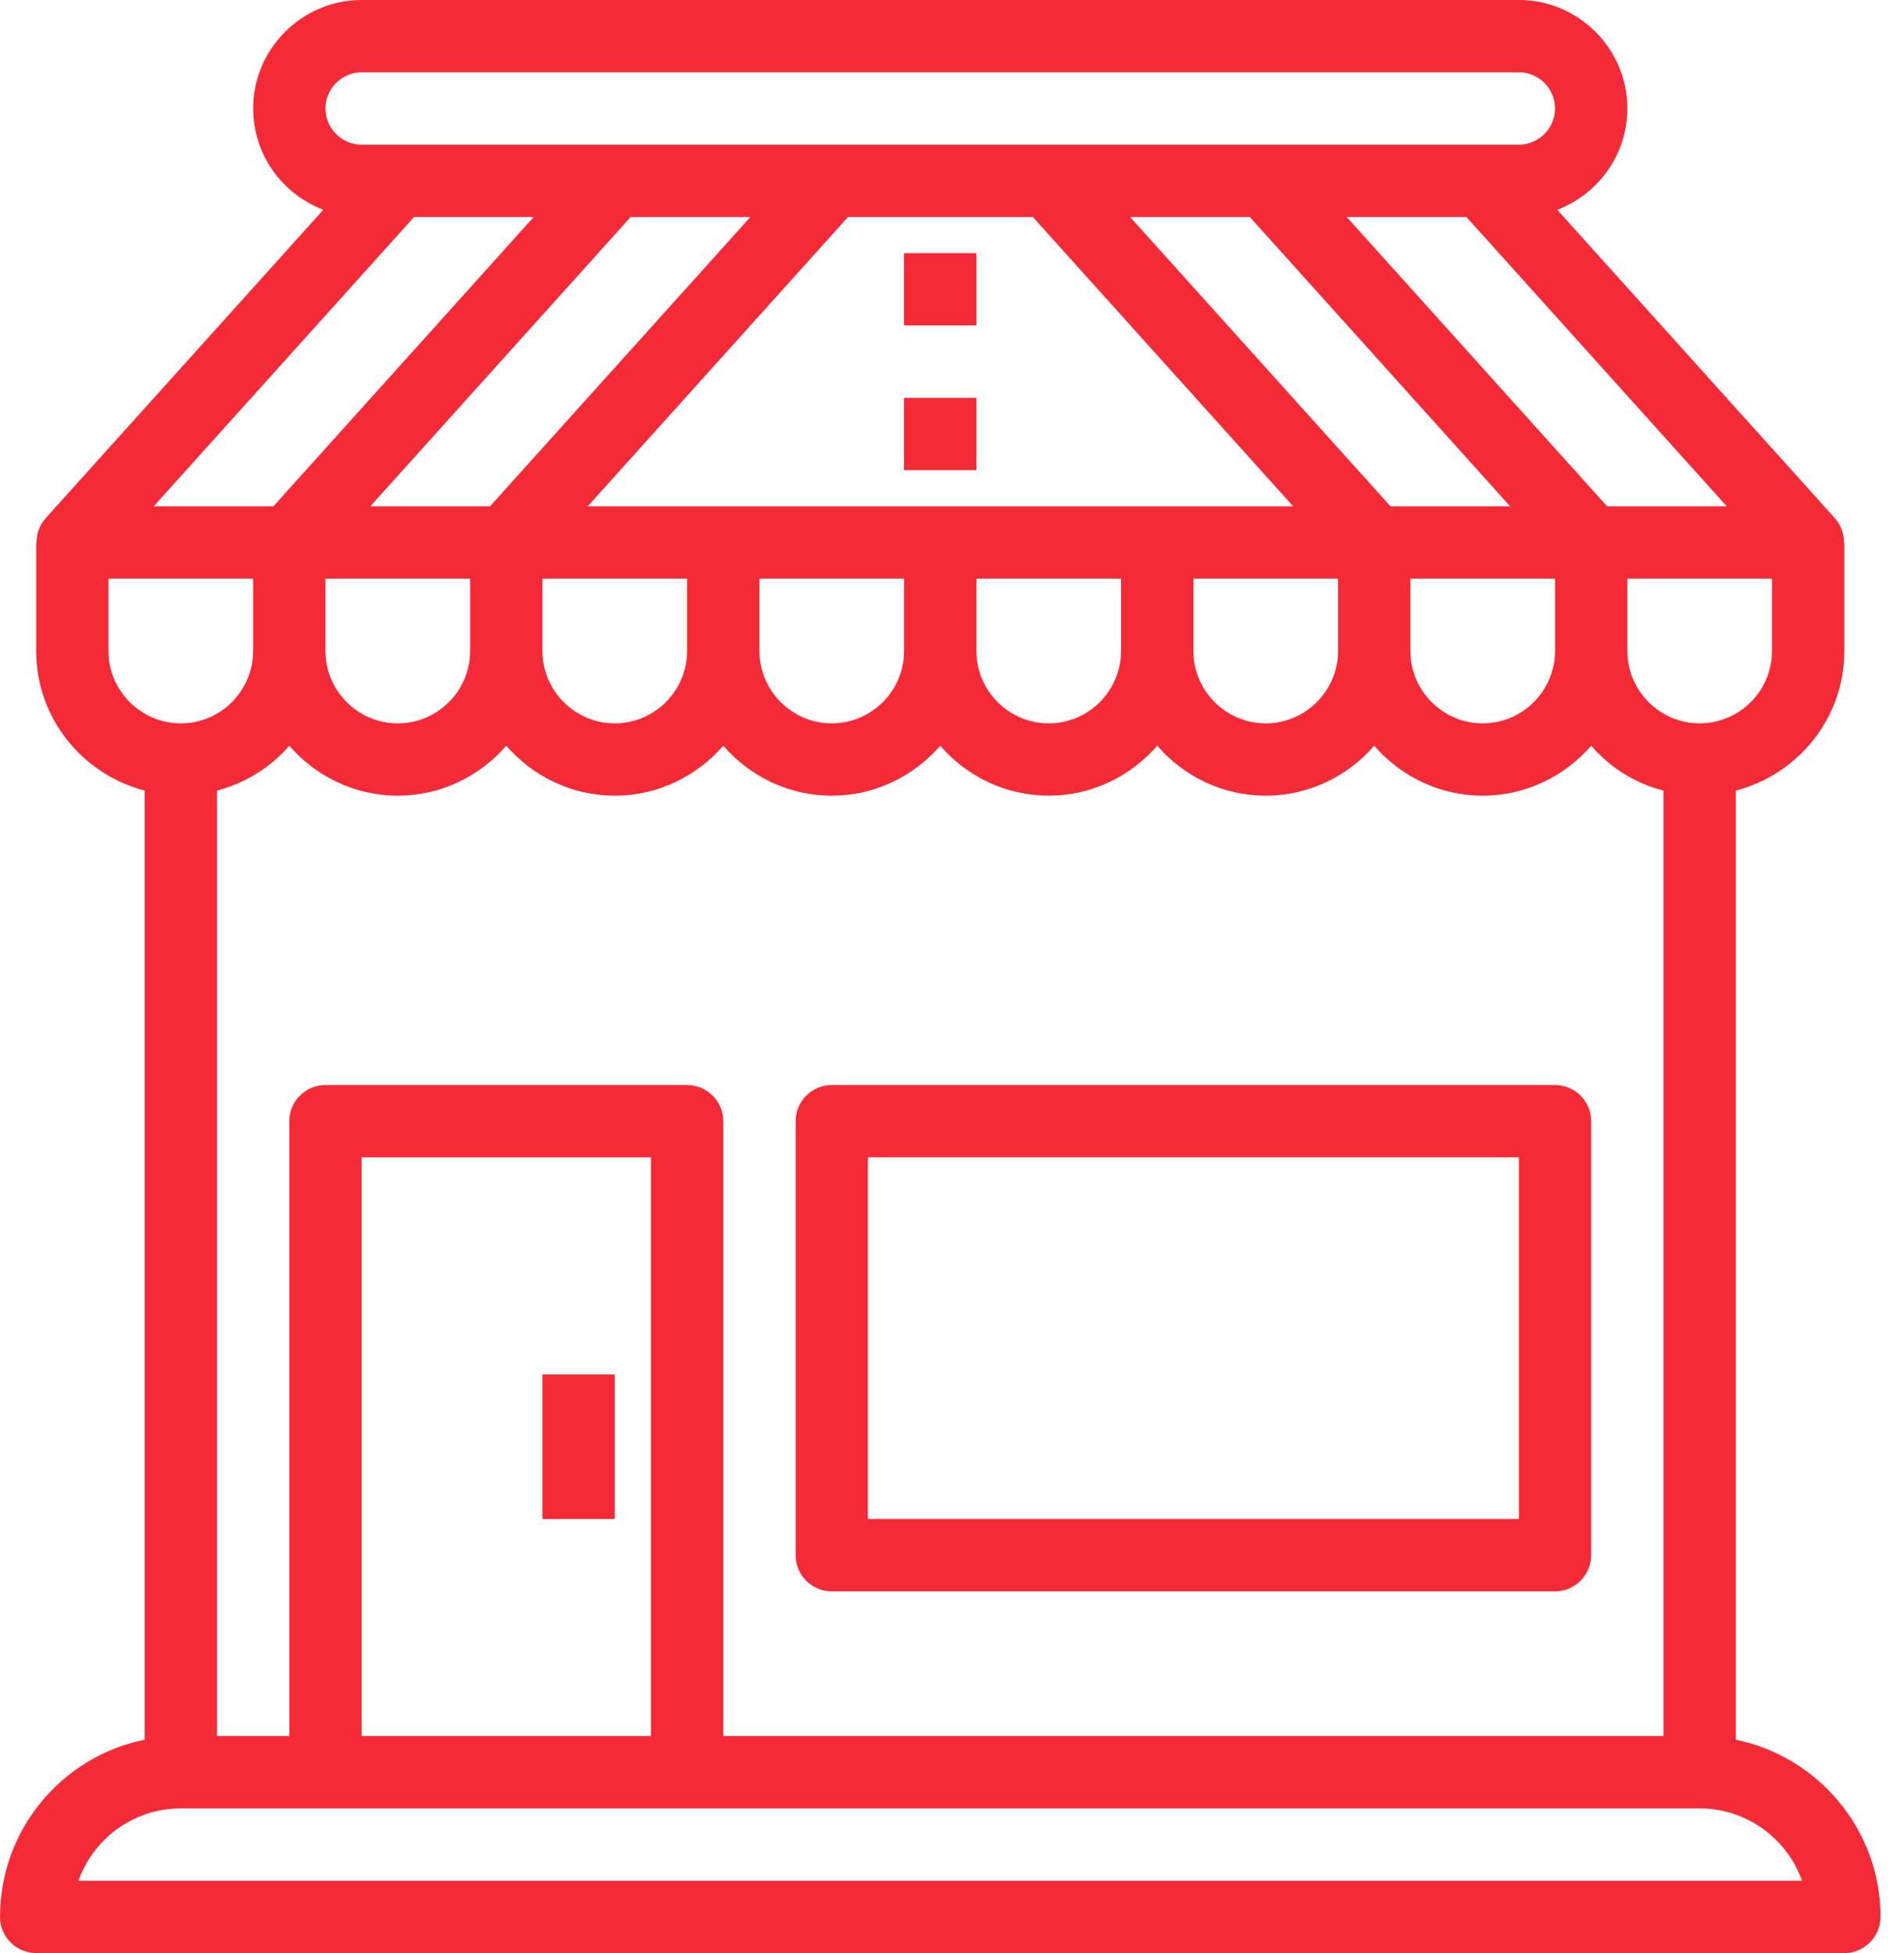
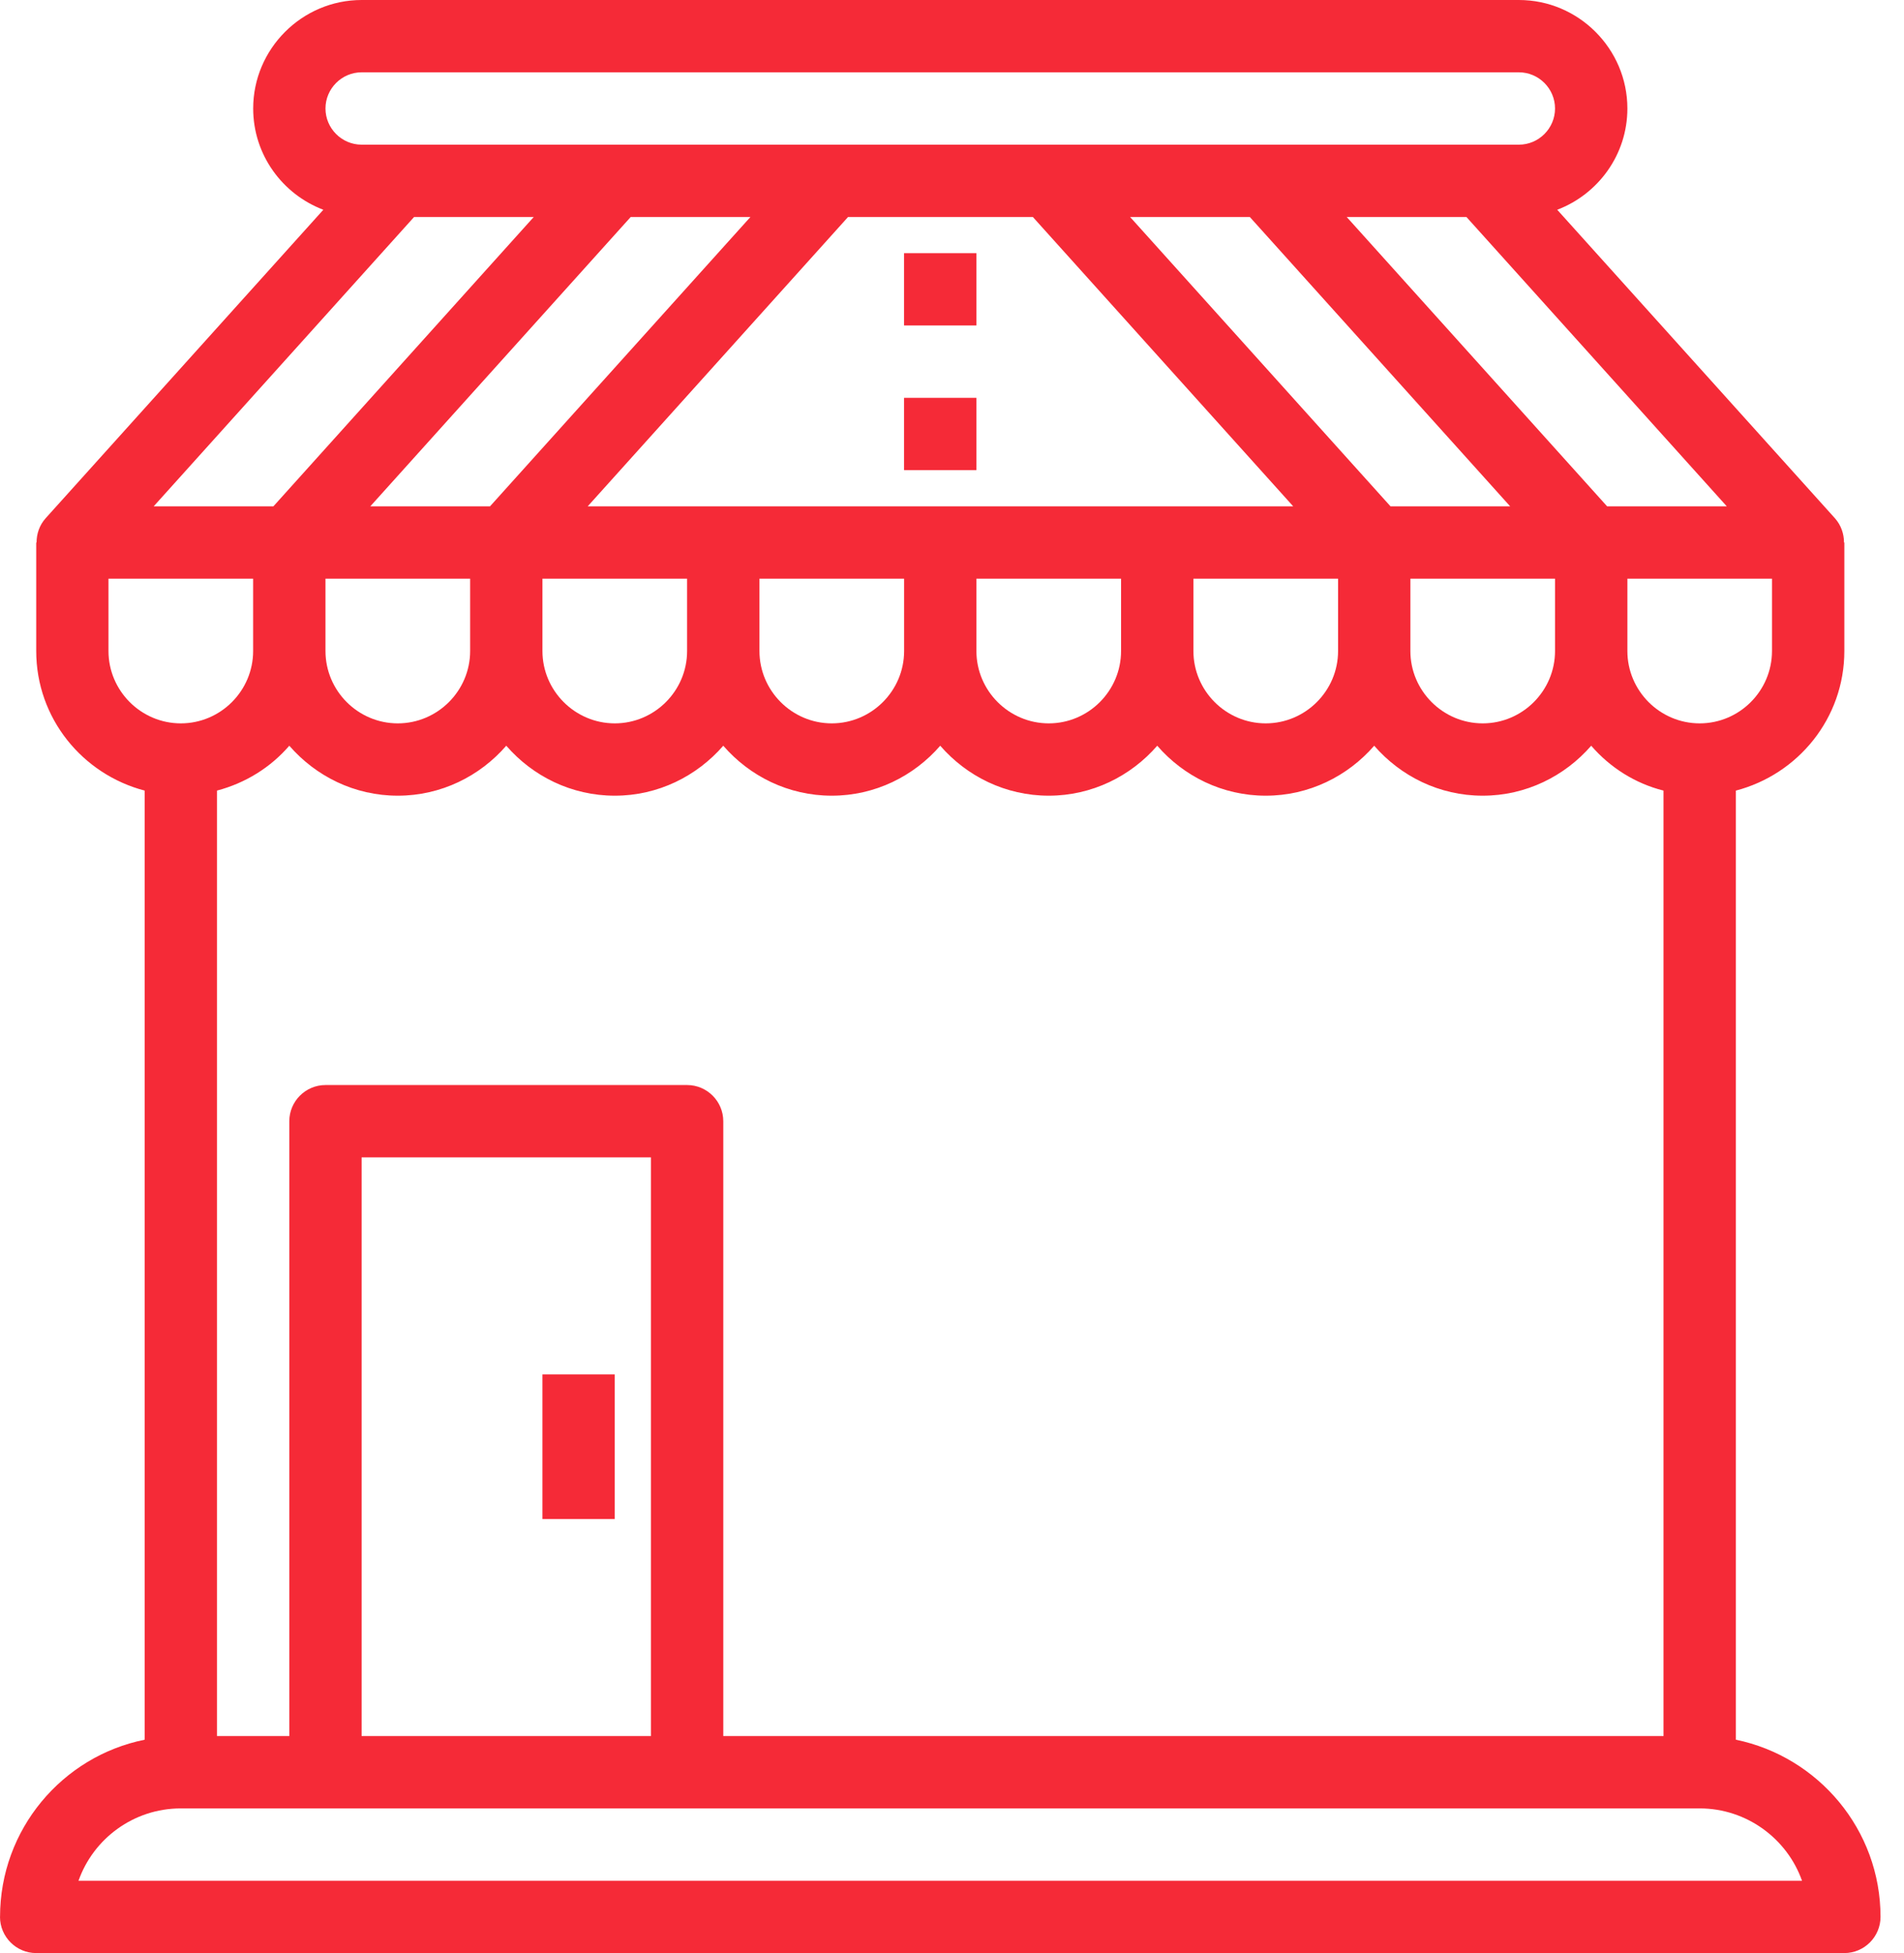
<svg xmlns="http://www.w3.org/2000/svg" width="39" height="40" viewBox="0 0 39 40" fill="none">
  <path d="M0 39.259C0 39.667 0.333 40 0.741 40H37.778C38.185 40 38.519 39.667 38.519 39.259C38.519 37.474 37.245 35.978 35.556 35.63V16.192C36.83 15.859 37.778 14.711 37.778 13.333V11.111H37.771C37.771 10.933 37.711 10.756 37.586 10.615L31.897 4.296C32.734 3.978 33.334 3.17 33.334 2.222C33.334 1 32.334 0 31.112 0H7.408C6.186 0 5.186 1 5.186 2.222C5.186 3.17 5.785 3.978 6.623 4.296L0.934 10.615C0.808 10.756 0.749 10.933 0.749 11.111H0.742V13.333C0.742 14.711 1.69 15.859 2.964 16.192V35.63C1.275 35.97 0.001 37.467 0.001 39.259H0ZM36.296 13.333C36.296 14.148 35.63 14.815 34.815 14.815C34 14.815 33.334 14.148 33.334 13.333V11.852H36.296V13.333ZM14.074 22.222H6.667C6.259 22.222 5.926 22.555 5.926 22.963V35.556H4.444V16.192C5.03 16.037 5.541 15.718 5.926 15.273C6.467 15.896 7.259 16.296 8.148 16.296C9.037 16.296 9.83 15.895 10.37 15.273C10.911 15.896 11.704 16.296 12.593 16.296C13.482 16.296 14.274 15.895 14.815 15.273C15.355 15.896 16.148 16.296 17.037 16.296C17.926 16.296 18.719 15.895 19.259 15.273C19.8 15.896 20.593 16.296 21.482 16.296C22.37 16.296 23.163 15.895 23.704 15.273C24.244 15.896 25.037 16.296 25.926 16.296C26.815 16.296 27.608 15.895 28.148 15.273C28.689 15.896 29.482 16.296 30.37 16.296C31.259 16.296 32.052 15.895 32.593 15.273C32.978 15.718 33.489 16.044 34.074 16.192V35.556H14.815V22.963C14.815 22.555 14.482 22.222 14.074 22.222ZM13.333 23.704V35.556H7.407V23.704H13.333ZM28.482 10.37L23.148 4.444H25.6L30.933 10.37H28.482ZM31.852 11.852V13.333C31.852 14.148 31.186 14.815 30.371 14.815C29.556 14.815 28.889 14.148 28.889 13.333V11.852H31.852ZM26.482 10.37H12.038L17.371 4.444H21.156L26.489 10.37H26.482ZM27.408 11.852V13.333C27.408 14.148 26.741 14.815 25.926 14.815C25.111 14.815 24.445 14.148 24.445 13.333V11.852H27.408ZM22.963 11.852V13.333C22.963 14.148 22.297 14.815 21.482 14.815C20.667 14.815 20 14.148 20 13.333V11.852H22.963ZM18.519 11.852V13.333C18.519 14.148 17.852 14.815 17.037 14.815C16.223 14.815 15.556 14.148 15.556 13.333V11.852H18.519ZM14.074 11.852V13.333C14.074 14.148 13.408 14.815 12.593 14.815C11.778 14.815 11.111 14.148 11.111 13.333V11.852H14.074ZM10.037 10.37H7.585L12.919 4.444H15.371L10.037 10.37ZM9.63 11.852V13.333C9.63 14.148 8.963 14.815 8.148 14.815C7.333 14.815 6.667 14.148 6.667 13.333V11.852H9.63ZM35.37 10.37H32.919L27.585 4.444H30.037L35.37 10.37ZM7.408 1.481H31.111C31.519 1.481 31.852 1.815 31.852 2.222C31.852 2.629 31.519 2.963 31.111 2.963H7.408C7 2.963 6.667 2.629 6.667 2.222C6.667 1.815 7 1.481 7.408 1.481ZM8.482 4.444H10.933L5.6 10.37H3.148L8.482 4.444ZM2.222 13.333V11.852H5.185V13.333C5.185 14.148 4.519 14.815 3.704 14.815C2.889 14.815 2.222 14.148 2.222 13.333ZM3.704 37.037H34.815C35.778 37.037 36.608 37.659 36.911 38.519H1.608C1.911 37.659 2.734 37.037 3.704 37.037H3.704Z" fill="#F52A37" />
-   <path d="M17.038 32.592H31.852C32.26 32.592 32.593 32.259 32.593 31.852V22.963C32.593 22.555 32.26 22.222 31.852 22.222H17.038C16.63 22.222 16.297 22.555 16.297 22.963V31.852C16.297 32.259 16.63 32.592 17.038 32.592ZM17.778 23.703H31.112V31.111H17.778V23.703Z" fill="#F52A37" />
  <path d="M11.111 28.148H12.592V31.111H11.111V28.148Z" fill="#F52A37" />
  <path d="M18.518 5.185H20V6.666H18.518V5.185Z" fill="#F52A37" />
  <path d="M18.518 8.148H20V9.629H18.518V8.148Z" fill="#F52A37" />
</svg>